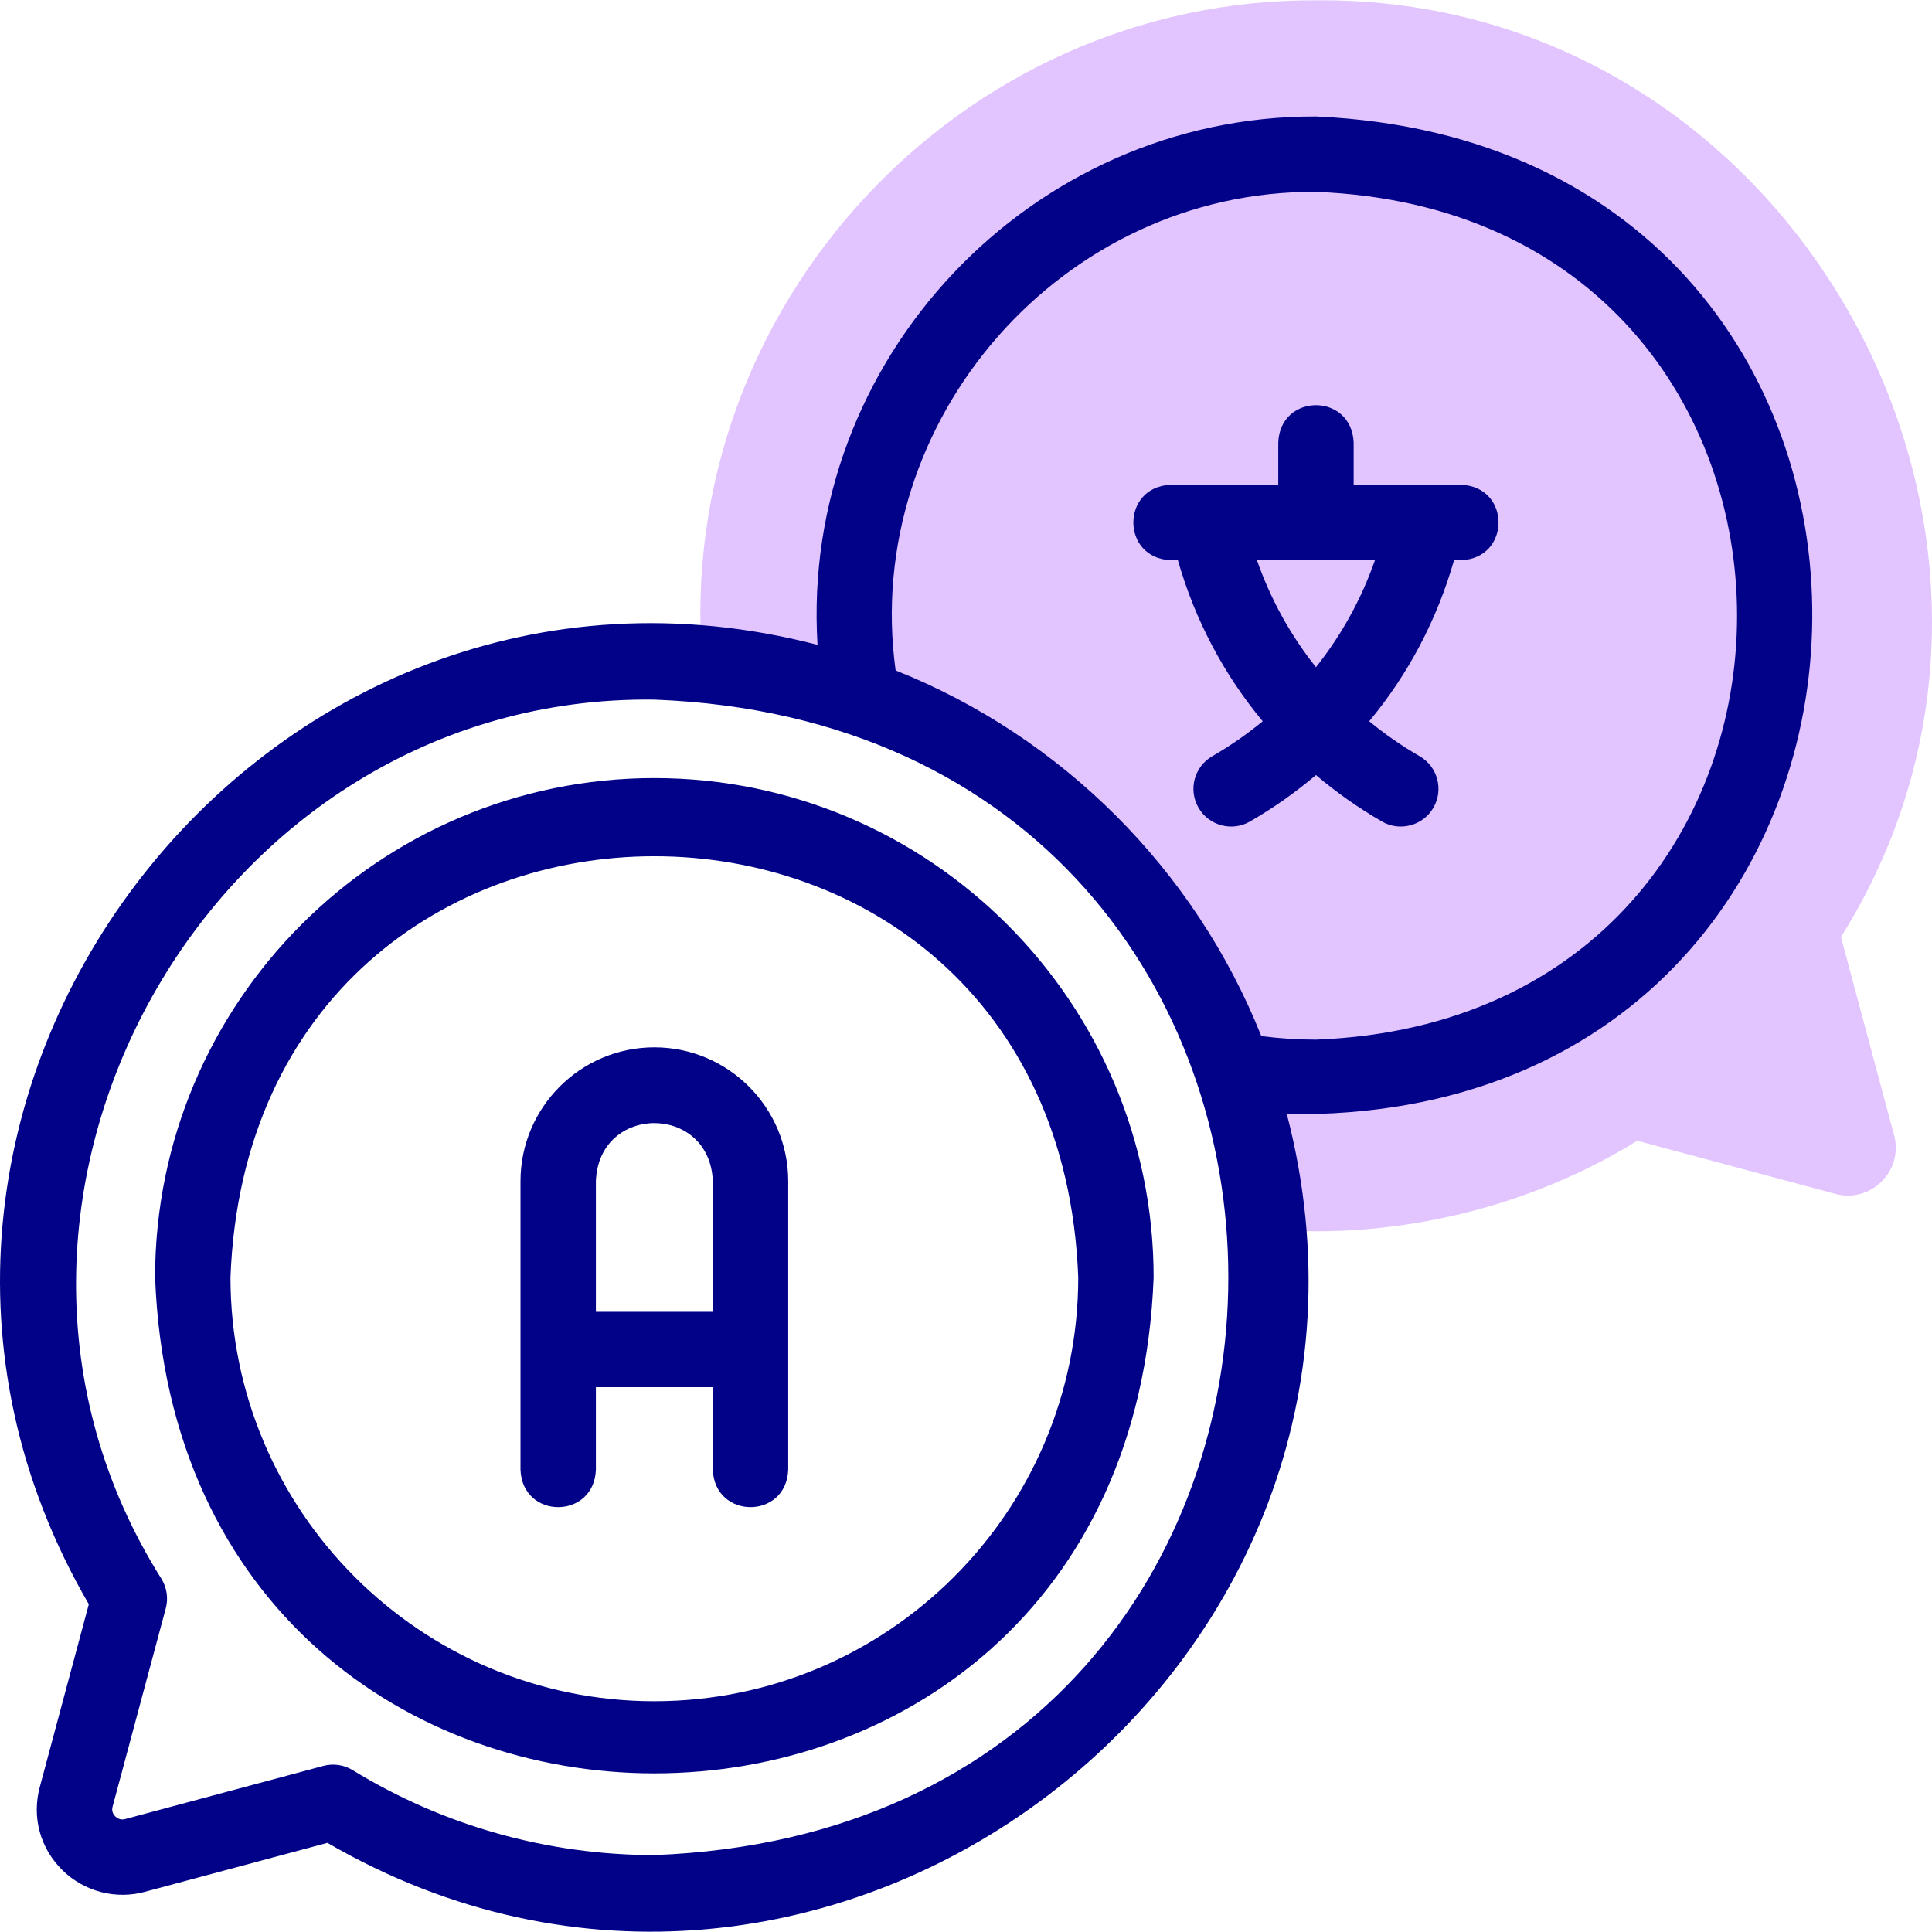
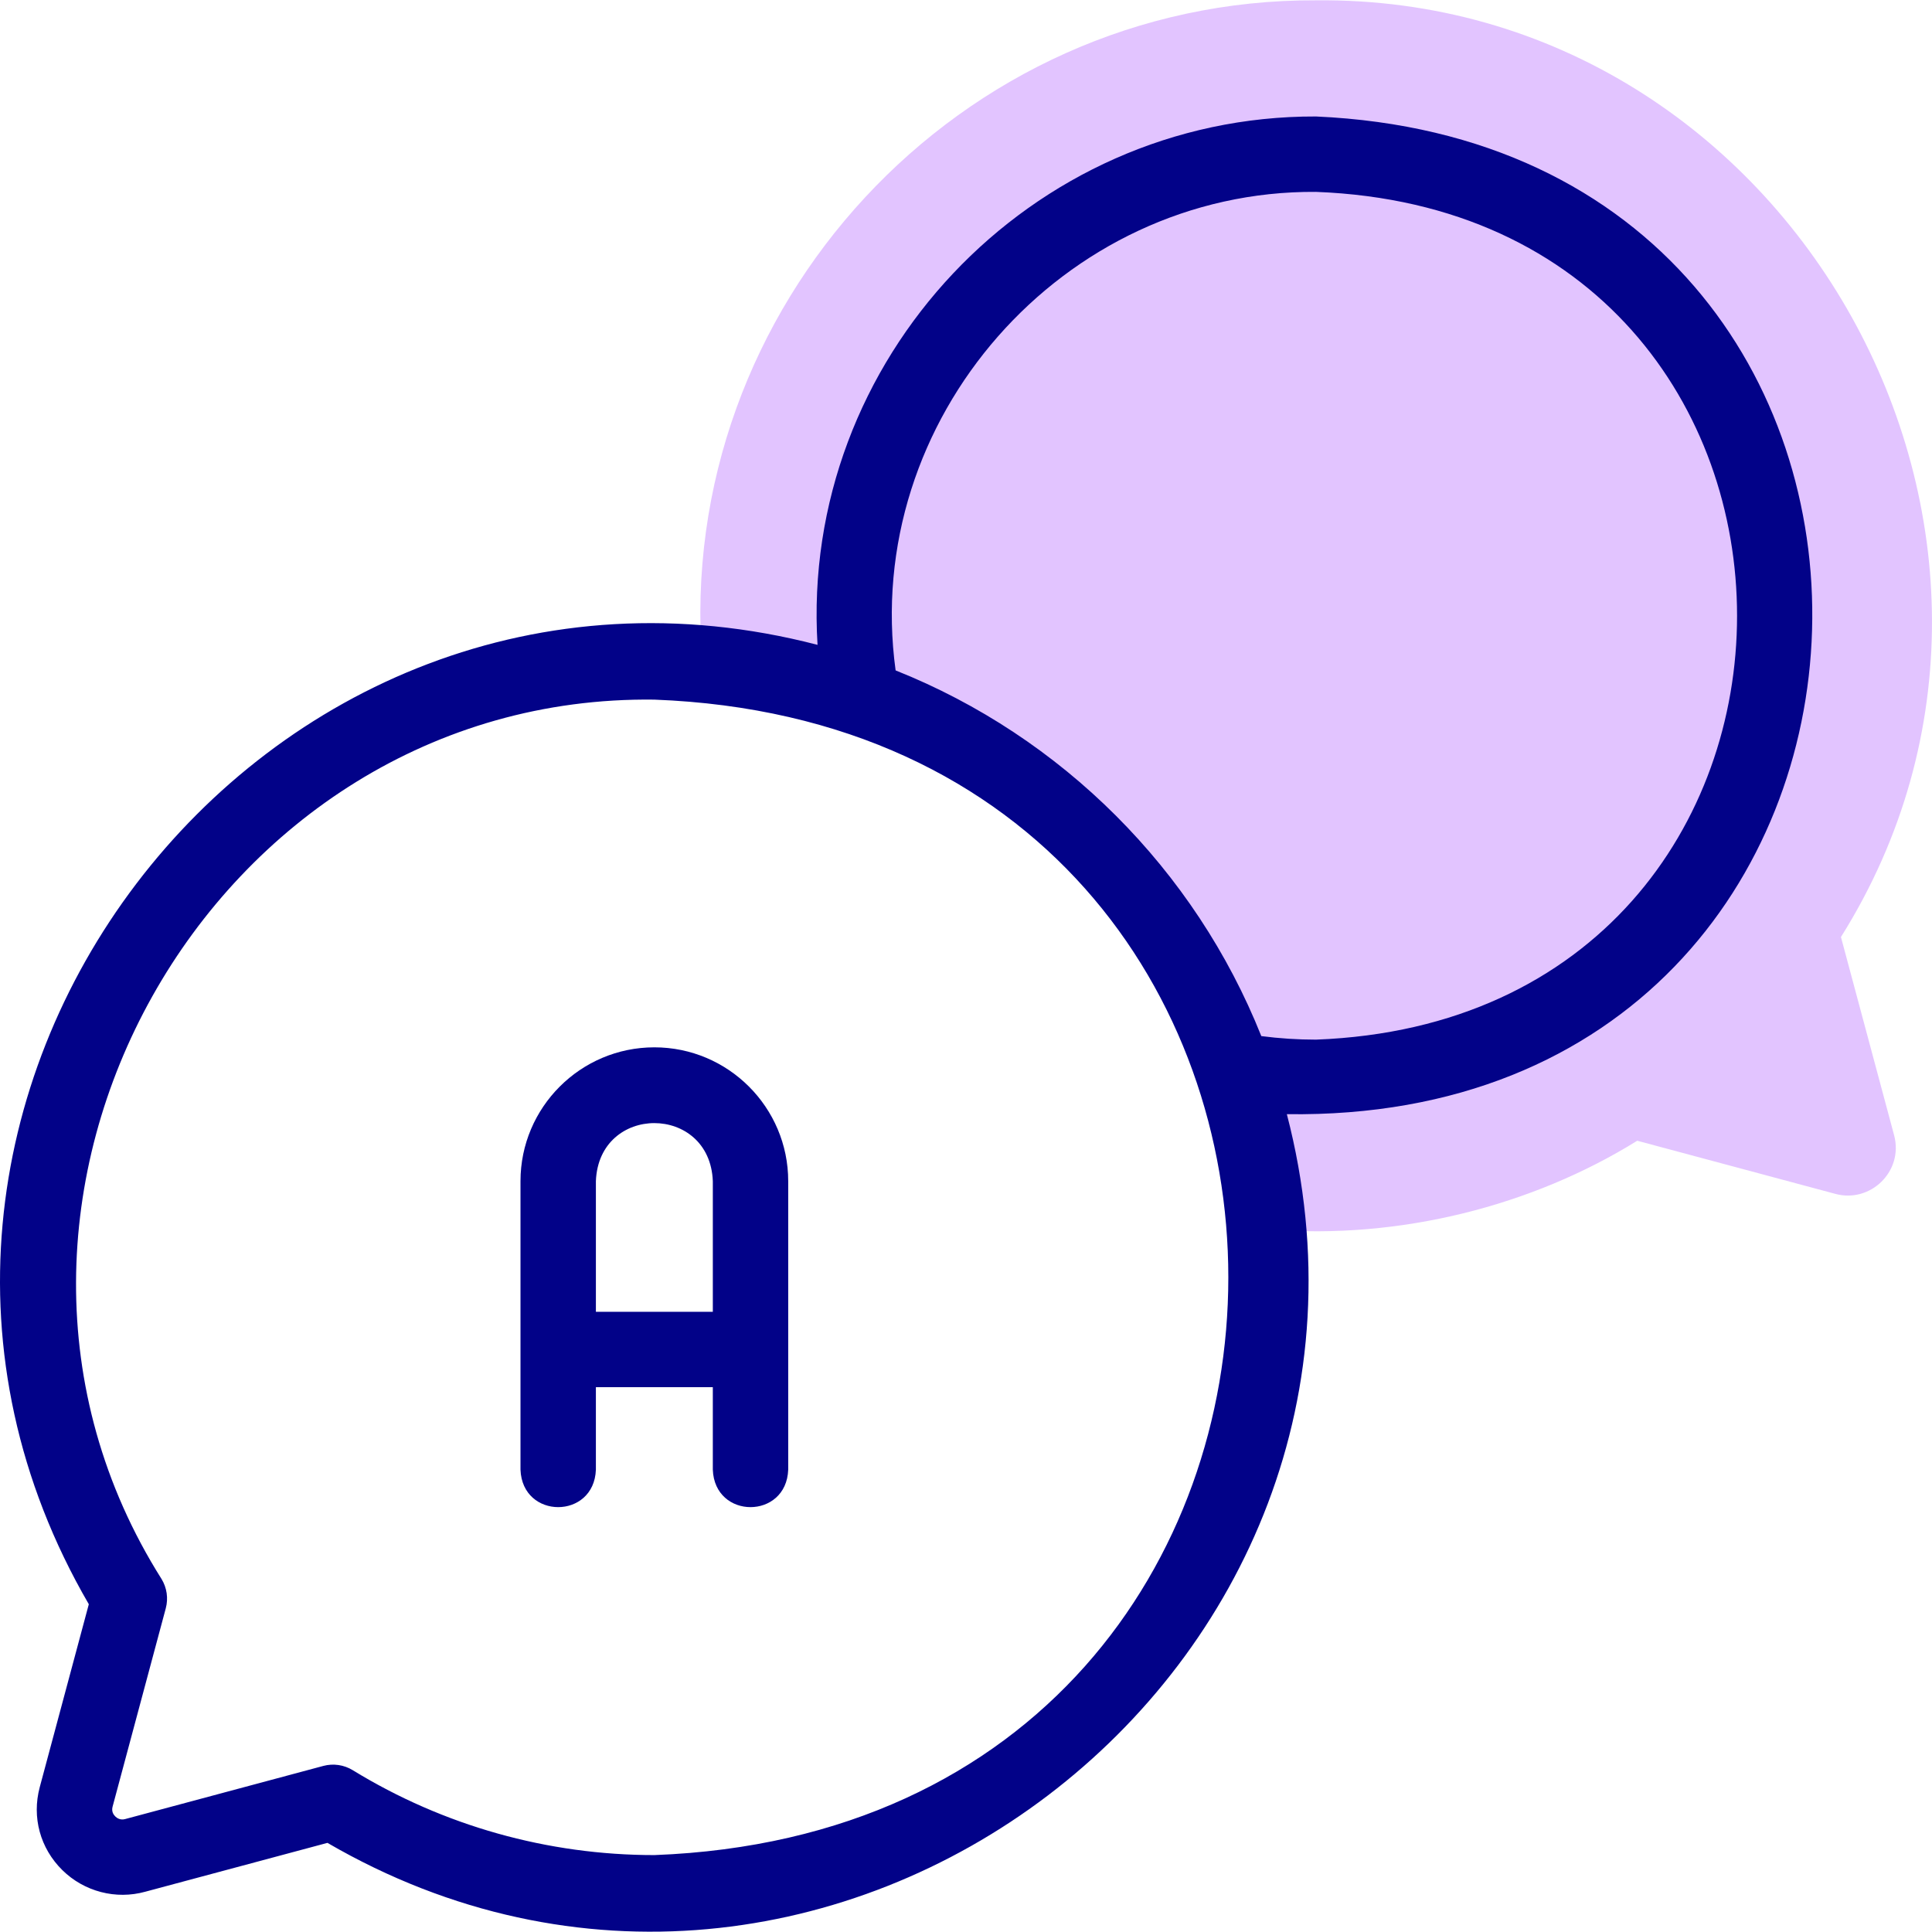
<svg xmlns="http://www.w3.org/2000/svg" id="Layer_1" enable-background="new 0 0 512.486 512.486" height="512" viewBox="0 0 512.486 512.486" width="512">
  <g>
    <path clip-rule="evenodd" d="m186.272 176.069c80.037 6.157 143.91 70.029 150.068 150.065h.51c34.524 2.723 69.636-6.272 97.448-23.539 17.479 4.69 34.958 9.379 52.438 14.063 9.33 2.633 18.265-5.903 15.708-15.497-4.702-17.547-9.405-35.076-14.109-52.607 66.682-106.258-12.84-249.763-139.265-248.468-94.472-.428-170.204 81.354-162.798 175.472z" fill="#e2c4ff" fill-rule="evenodd" />
    <g fill="#020288">
      <path d="m173.575 277.817c-19.579 0-35.508 15.929-35.508 35.509v76.524c.492 13.254 19.512 13.244 20 0v-21.886h31.017v21.886c.492 13.254 19.512 13.244 20 0v-76.524c0-19.58-15.929-35.509-35.509-35.509zm15.509 70.147h-31.017v-34.639c.782-20.551 30.242-20.536 31.017 0z" />
-       <path d="m173.576 206.395c-73.026 0-132.438 59.412-132.438 132.438 6.659 175.456 258.245 175.408 264.877-.002-.001-73.024-59.413-132.436-132.439-132.436zm0 244.877c-61.999 0-112.438-50.439-112.438-112.438 5.652-148.96 219.247-148.92 224.877.001-.001 61.997-50.44 112.437-112.439 112.437z" />
      <path d="m349.072 30.898c-75.733-.26-136.867 64.588-132.212 140.158-147.621-38.383-269.909 122.667-193.302 254.483-4.34 16.172-8.679 32.345-13.019 48.542-2.125 7.975.114 16.193 5.991 21.985 5.796 5.713 14.227 7.903 22.023 5.732 16.103-4.314 32.204-8.634 48.306-12.954 131.885 76.63 292.869-45.724 254.493-193.297 180.731 2.54 188.207-256.688 7.72-264.649zm-175.496 461.186c-28.316 0-55.979-7.786-79.998-22.517-2.343-1.438-5.181-1.844-7.819-1.134l-2.067.555c-16.79 4.504-33.578 9.008-50.368 13.507l-.129.035c-1.285.361-2.197-.287-2.625-.709-.503-.496-1.034-1.349-.707-2.576 4.701-17.546 9.403-35.073 14.107-52.604.712-2.652.302-5.479-1.134-7.82-62.827-99.645 12.784-234.751 130.742-233.237 203.017 7.696 202.98 298.825-.002 306.5zm175.496-216.309c-4.834 0-9.695-.315-14.494-.938-17.607-44.14-52.865-79.397-97.005-97.005-9.098-66.499 44.331-127.43 111.499-126.933 148.951 5.645 148.927 219.245 0 224.876z" />
-       <path d="m387.569 128.595h-28.497v-11.174c-.492-13.254-19.512-13.244-20 0v11.174h-28.497c-13.254.492-13.244 19.512 0 20h1.87c4.539 15.89 12.217 30.362 22.504 42.73-4.154 3.421-8.622 6.522-13.375 9.266-4.783 2.762-6.422 8.877-3.66 13.66 2.777 4.827 8.962 6.397 13.66 3.66 6.259-3.614 12.106-7.74 17.499-12.321 5.393 4.581 11.24 8.707 17.499 12.321 4.698 2.737 10.883 1.166 13.66-3.66 2.762-4.782 1.123-10.898-3.66-13.66-4.753-2.745-9.221-5.845-13.375-9.266 10.287-12.368 17.964-26.84 22.503-42.73h1.87c13.253-.492 13.243-19.512-.001-20zm-38.497 48.386c-6.726-8.439-12.021-18.002-15.653-28.386h31.306c-3.632 10.384-8.927 19.947-15.653 28.386z" />
    </g>
  </g>
</svg>